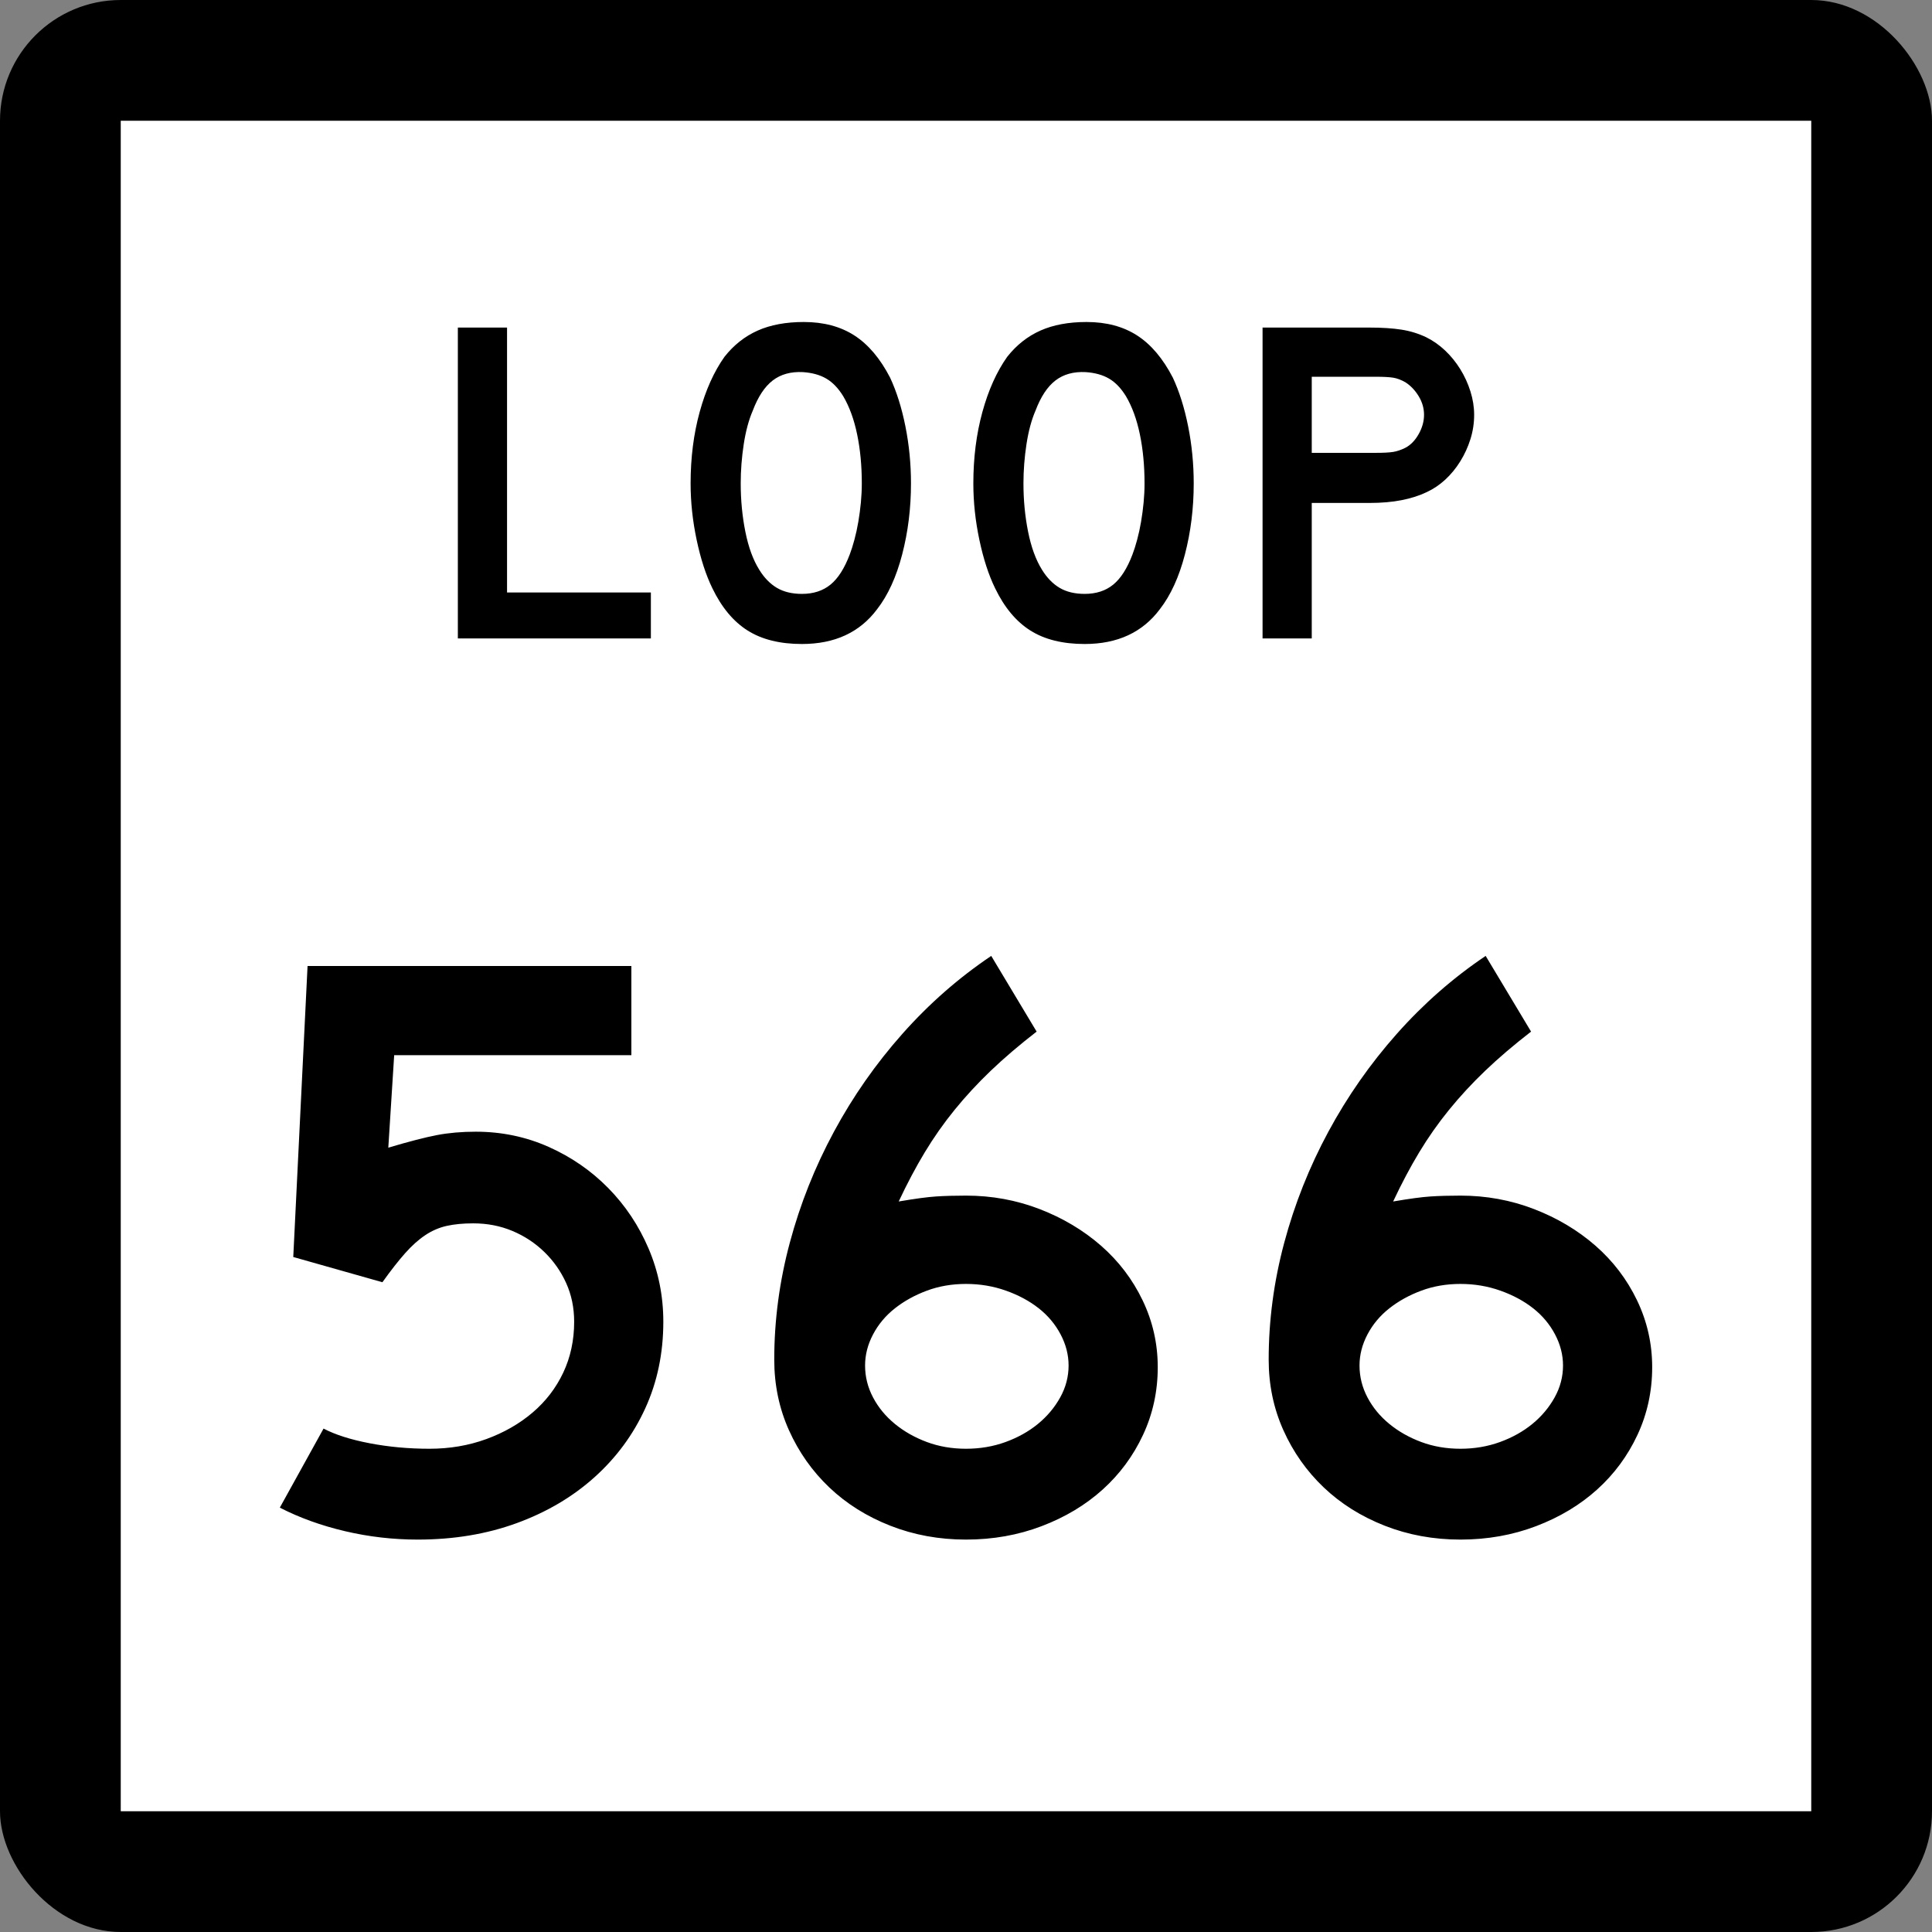
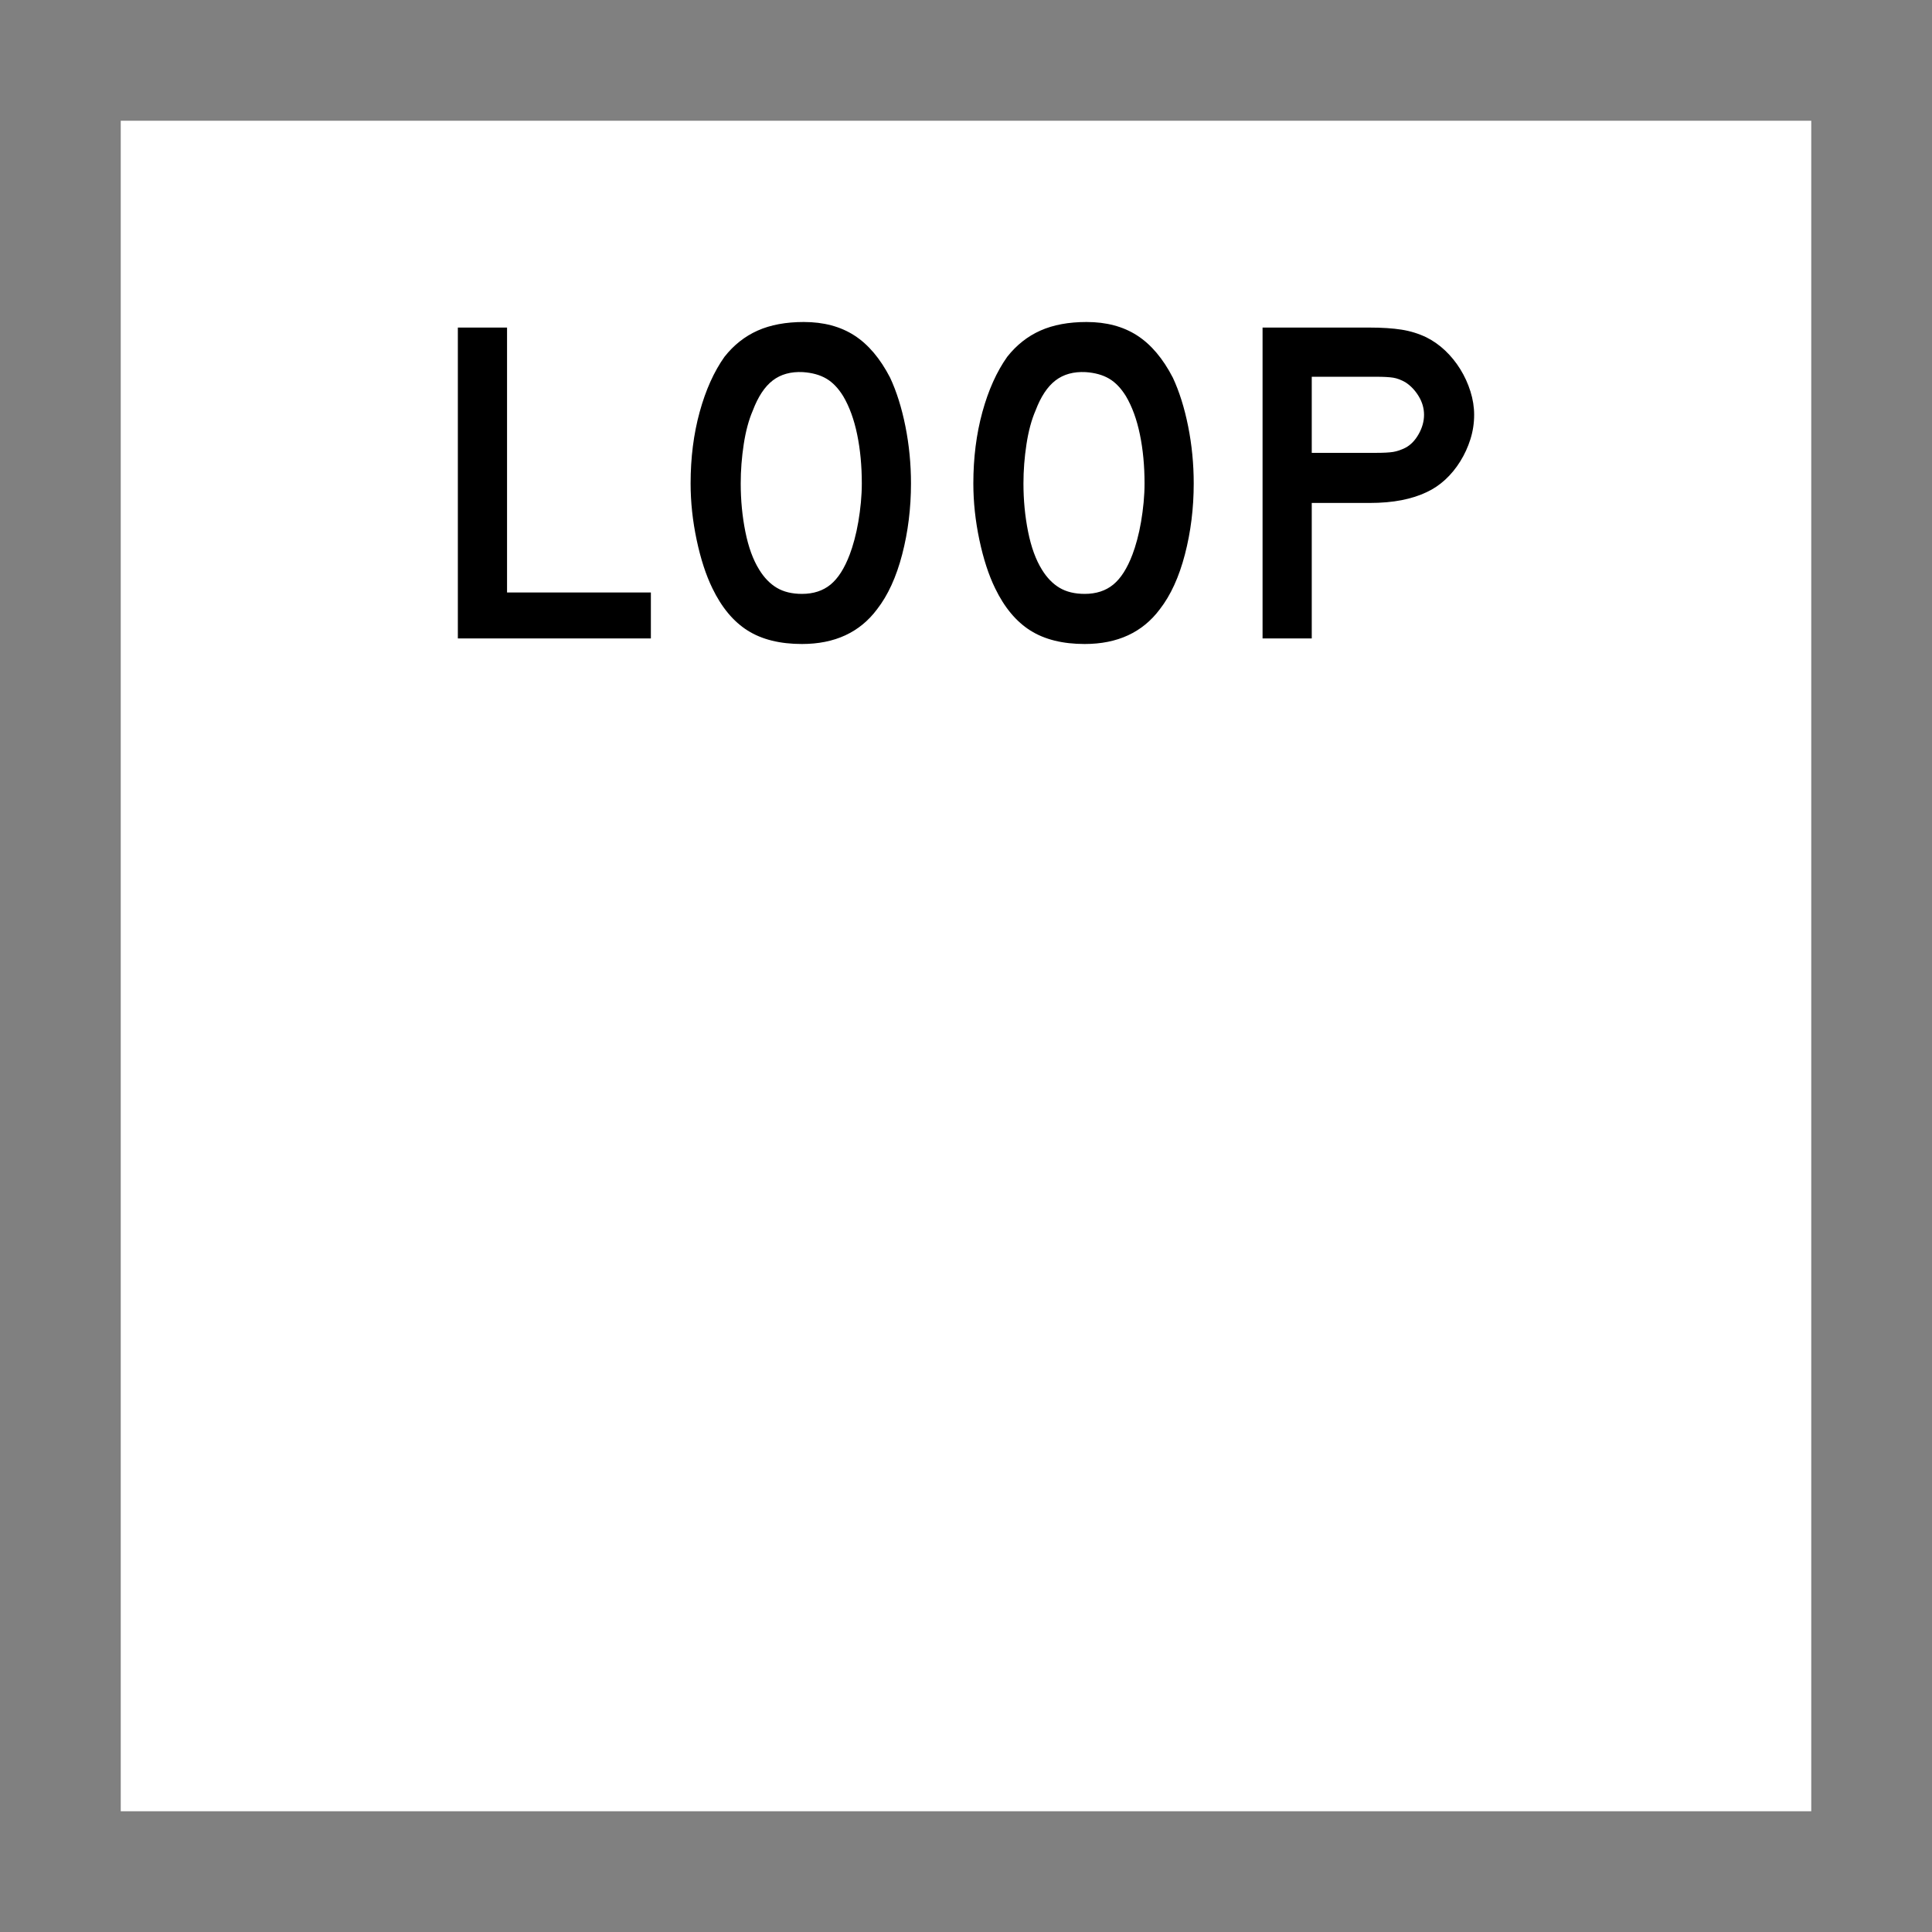
<svg xmlns="http://www.w3.org/2000/svg" xmlns:ns1="http://sodipodi.sourceforge.net/DTD/sodipodi-0.dtd" xmlns:ns2="http://www.inkscape.org/namespaces/inkscape" width="384" height="384" id="svg2" ns1:version="0.32" ns2:version="0.45.1" ns1:docbase="C:\Users\Emil\Desktop\Matté's Work\Pix\svg\tx" ns1:docname="Texas Loop 566.svg" ns2:output_extension="org.inkscape.output.svg.inkscape" version="1.0">
  <rect width="100%" height="100%" fill="#808080" stroke="none" />
  <defs id="defs4" />
  <ns1:namedview id="base" pagecolor="#ffffff" bordercolor="#666666" borderopacity="1.0" gridtolerance="10000" guidetolerance="10" objecttolerance="10" ns2:pageopacity="0.0" ns2:pageshadow="2" ns2:zoom="0.98177083" ns2:cx="192" ns2:cy="192" ns2:document-units="px" ns2:current-layer="layer1" ns2:window-width="765" ns2:window-height="575" ns2:window-x="309" ns2:window-y="5" width="24in" height="24in" units="in" />
  <g ns2:label="Layer 1" ns2:groupmode="layer" id="layer1" transform="translate(-888,219.638)">
-     <rect style="opacity:1;color:#000000;fill:#000000;fill-opacity:1;fill-rule:nonzero;stroke:none;stroke-width:1;stroke-linecap:butt;stroke-linejoin:miter;marker:none;marker-start:none;marker-mid:none;marker-end:none;stroke-miterlimit:4;stroke-dasharray:none;stroke-dashoffset:0;stroke-opacity:1;visibility:visible;display:inline;overflow:visible;enable-background:accumulate" id="rect2178" width="384" height="384" x="888" y="-219.638" ry="24" rx="24" />
    <rect style="opacity:1;color:#000000;fill:#ffffff;fill-opacity:1;fill-rule:nonzero;stroke:none;stroke-width:1;stroke-linecap:butt;stroke-linejoin:miter;marker:none;marker-start:none;marker-mid:none;marker-end:none;stroke-miterlimit:4;stroke-dasharray:none;stroke-dashoffset:0;stroke-opacity:1;visibility:visible;display:inline;overflow:visible;enable-background:accumulate" id="rect3152" width="336" height="336" x="912" y="-195.638" />
-     <path style="font-size:167.161px;font-style:normal;font-weight:normal;writing-mode:lr-tb;fill:#000000;fill-opacity:1;stroke:none;stroke-width:1px;stroke-linecap:butt;stroke-linejoin:miter;stroke-opacity:1;font-family:Bitstream Vera Sans" d="M 1019.84,43.072 C 1019.84,49.313 1018.642,55.052 1016.246,60.291 C 1013.85,65.531 1010.479,70.1 1006.133,73.999 C 1001.786,77.898 996.632,80.934 990.67,83.107 C 984.708,85.28 978.162,86.367 971.03,86.367 C 966.126,86.367 961.306,85.81 956.57,84.696 C 951.835,83.583 947.516,82.022 943.616,80.016 L 952.308,64.304 C 954.648,65.528 957.712,66.502 961.501,67.227 C 965.289,67.951 969.245,68.313 973.367,68.313 C 977.38,68.313 981.141,67.673 984.651,66.393 C 988.16,65.112 991.225,63.357 993.846,61.128 C 996.466,58.899 998.5,56.252 999.947,53.188 C 1001.394,50.124 1002.118,46.752 1002.118,43.072 C 1002.118,40.287 1001.589,37.724 1000.531,35.384 C 999.473,33.044 998.026,30.983 996.187,29.199 C 994.349,27.415 992.232,26.022 989.836,25.018 C 987.44,24.015 984.848,23.513 982.059,23.513 C 980.056,23.513 978.302,23.681 976.797,24.016 C 975.292,24.351 973.871,24.964 972.532,25.855 C 971.194,26.746 969.857,27.944 968.52,29.449 C 967.184,30.954 965.679,32.876 964.006,35.216 L 946.289,30.201 L 949.13,-27.638 L 1013.489,-27.638 L 1013.489,-9.916 L 966.347,-9.916 L 965.179,8.469 C 969.301,7.245 972.532,6.41 974.871,5.965 C 977.211,5.519 979.775,5.297 982.564,5.296 C 987.689,5.297 992.508,6.299 997.021,8.304 C 1001.534,10.309 1005.49,13.039 1008.89,16.494 C 1012.289,19.949 1014.964,23.961 1016.914,28.531 C 1018.865,33.1 1019.84,37.947 1019.84,43.072 L 1019.84,43.072 z M 1118.112,52.101 C 1118.112,56.893 1117.137,61.378 1115.187,65.556 C 1113.236,69.734 1110.561,73.356 1107.162,76.422 C 1103.763,79.488 1099.723,81.912 1095.044,83.694 C 1090.364,85.476 1085.35,86.367 1080,86.367 C 1074.65,86.367 1069.635,85.448 1064.954,83.61 C 1060.272,81.772 1056.233,79.236 1052.835,76.004 C 1049.438,72.771 1046.764,68.982 1044.813,64.635 C 1042.863,60.289 1041.888,55.609 1041.888,50.596 C 1041.888,42.795 1042.918,35.049 1044.979,27.36 C 1047.04,19.67 1049.965,12.315 1053.754,5.294 C 1057.542,-1.727 1062.083,-8.219 1067.377,-14.18 C 1072.67,-20.142 1078.549,-25.296 1085.015,-29.643 L 1094.039,-14.599 C 1090.583,-11.922 1087.546,-9.331 1084.928,-6.824 C 1082.309,-4.318 1079.913,-1.727 1077.74,0.948 C 1075.567,3.622 1073.589,6.437 1071.807,9.39 C 1070.025,12.344 1068.297,15.603 1066.624,19.167 C 1069.858,18.613 1072.339,18.279 1074.064,18.167 C 1075.79,18.055 1077.769,17.999 1080,17.999 C 1085.125,17.999 1090,18.891 1094.626,20.674 C 1099.251,22.458 1103.318,24.882 1106.828,27.946 C 1110.338,31.011 1113.096,34.633 1115.102,38.812 C 1117.109,42.992 1118.112,47.422 1118.112,52.101 L 1118.112,52.101 z M 1100.39,51.765 C 1100.39,49.649 1099.861,47.588 1098.803,45.582 C 1097.746,43.575 1096.298,41.848 1094.46,40.399 C 1092.621,38.95 1090.448,37.78 1087.94,36.889 C 1085.432,35.998 1082.785,35.553 1080,35.553 C 1077.215,35.553 1074.624,35.998 1072.228,36.889 C 1069.832,37.78 1067.714,38.95 1065.874,40.399 C 1064.034,41.848 1062.586,43.575 1061.528,45.582 C 1060.47,47.588 1059.941,49.649 1059.941,51.765 C 1059.941,53.996 1060.47,56.114 1061.528,58.118 C 1062.586,60.123 1064.034,61.878 1065.874,63.383 C 1067.714,64.888 1069.832,66.086 1072.228,66.977 C 1074.624,67.868 1077.215,68.313 1080,68.313 C 1082.785,68.313 1085.404,67.868 1087.856,66.977 C 1090.308,66.086 1092.453,64.888 1094.291,63.383 C 1096.13,61.878 1097.605,60.123 1098.719,58.118 C 1099.833,56.114 1100.39,53.996 1100.39,51.765 L 1100.39,51.765 z M 1216.384,52.101 C 1216.384,56.893 1215.409,61.378 1213.459,65.556 C 1211.508,69.734 1208.833,73.356 1205.434,76.422 C 1202.035,79.488 1197.996,81.912 1193.316,83.694 C 1188.636,85.476 1183.622,86.367 1178.272,86.367 C 1172.923,86.367 1167.907,85.448 1163.226,83.61 C 1158.544,81.772 1154.505,79.236 1151.108,76.004 C 1147.71,72.771 1145.036,68.982 1143.086,64.635 C 1141.135,60.289 1140.16,55.609 1140.16,50.596 C 1140.16,42.795 1141.191,35.049 1143.252,27.36 C 1145.312,19.67 1148.237,12.315 1152.026,5.294 C 1155.814,-1.727 1160.355,-8.219 1165.649,-14.18 C 1170.942,-20.142 1176.822,-25.296 1183.287,-29.643 L 1192.311,-14.599 C 1188.856,-11.922 1185.819,-9.331 1183.2,-6.824 C 1180.581,-4.318 1178.186,-1.727 1176.012,0.948 C 1173.839,3.622 1171.861,6.437 1170.08,9.39 C 1168.297,12.344 1166.57,15.603 1164.897,19.167 C 1168.131,18.613 1170.611,18.279 1172.337,18.167 C 1174.063,18.055 1176.041,17.999 1178.272,17.999 C 1183.397,17.999 1188.273,18.891 1192.898,20.674 C 1197.523,22.458 1201.59,24.882 1205.1,27.946 C 1208.61,31.011 1211.368,34.633 1213.375,38.812 C 1215.381,42.992 1216.384,47.422 1216.384,52.101 L 1216.384,52.101 z M 1198.662,51.765 C 1198.662,49.649 1198.133,47.588 1197.076,45.582 C 1196.018,43.575 1194.57,41.848 1192.732,40.399 C 1190.894,38.95 1188.721,37.78 1186.213,36.889 C 1183.704,35.998 1181.057,35.553 1178.272,35.553 C 1175.487,35.553 1172.896,35.998 1170.5,36.889 C 1168.104,37.78 1165.986,38.95 1164.147,40.399 C 1162.307,41.848 1160.858,43.575 1159.8,45.582 C 1158.743,47.588 1158.214,49.649 1158.214,51.765 C 1158.214,53.996 1158.743,56.114 1159.8,58.118 C 1160.858,60.123 1162.307,61.878 1164.147,63.383 C 1165.986,64.888 1168.104,66.086 1170.5,66.977 C 1172.896,67.868 1175.487,68.313 1178.272,68.313 C 1181.057,68.313 1183.676,67.868 1186.128,66.977 C 1188.58,66.086 1190.725,64.888 1192.564,63.383 C 1194.402,61.878 1195.878,60.123 1196.992,58.118 C 1198.105,56.114 1198.662,53.996 1198.662,51.765 L 1198.662,51.765 z " id="Number" />
    <path style="font-size:92.219px;font-style:normal;font-weight:normal;writing-mode:lr-tb;fill:#000000;fill-opacity:1;stroke:none;stroke-width:1px;stroke-linecap:butt;stroke-linejoin:miter;stroke-opacity:1;font-family:Bitstream Vera Sans" d="M 979.002,-92.744 L 979.002,-154.532 L 988.779,-154.532 L 988.779,-101.873 L 1017.366,-101.873 L 1017.366,-92.744 L 979.002,-92.744 z M 1069.065,-123.546 C 1069.065,-118.627 1068.481,-113.923 1067.313,-109.435 C 1066.145,-104.948 1064.485,-101.32 1062.333,-98.553 C 1058.89,-93.943 1053.911,-91.638 1047.395,-91.638 C 1043.029,-91.638 1039.432,-92.529 1036.605,-94.311 C 1033.777,-96.094 1031.441,-98.891 1029.597,-102.704 C 1028.306,-105.347 1027.261,-108.559 1026.462,-112.34 C 1025.663,-116.12 1025.263,-119.856 1025.263,-123.546 C 1025.263,-128.648 1025.863,-133.381 1027.062,-137.746 C 1028.26,-142.111 1029.905,-145.769 1031.995,-148.72 C 1033.839,-151.056 1036.037,-152.793 1038.589,-153.931 C 1041.14,-155.069 1044.199,-155.638 1047.764,-155.638 C 1051.698,-155.638 1055.048,-154.746 1057.815,-152.963 C 1060.581,-151.179 1062.948,-148.382 1064.917,-144.572 C 1066.207,-141.805 1067.222,-138.577 1067.959,-134.888 C 1068.696,-131.199 1069.065,-127.419 1069.065,-123.546 L 1069.065,-123.546 z M 1059.291,-123.546 C 1059.291,-127.049 1058.984,-130.292 1058.369,-133.274 C 1057.755,-136.256 1056.832,-138.792 1055.601,-140.882 C 1054.618,-142.481 1053.497,-143.649 1052.237,-144.386 C 1050.977,-145.124 1049.425,-145.554 1047.581,-145.678 C 1045.183,-145.8 1043.185,-145.246 1041.586,-144.018 C 1039.988,-142.789 1038.666,-140.79 1037.621,-138.023 C 1036.822,-136.179 1036.222,-133.95 1035.822,-131.338 C 1035.423,-128.725 1035.223,-126.128 1035.223,-123.546 C 1035.223,-120.225 1035.53,-117.028 1036.145,-113.954 C 1036.759,-110.88 1037.681,-108.359 1038.91,-106.393 C 1039.895,-104.795 1041.063,-103.596 1042.415,-102.797 C 1043.767,-101.997 1045.427,-101.598 1047.395,-101.598 C 1049.669,-101.598 1051.559,-102.212 1053.066,-103.441 C 1054.572,-104.67 1055.848,-106.668 1056.893,-109.435 C 1057.201,-110.235 1057.508,-111.203 1057.816,-112.34 C 1058.124,-113.477 1058.385,-114.676 1058.6,-115.936 C 1058.815,-117.197 1058.984,-118.473 1059.107,-119.764 C 1059.229,-121.055 1059.291,-122.316 1059.291,-123.546 L 1059.291,-123.546 z M 1125.261,-123.546 C 1125.261,-118.627 1124.677,-113.923 1123.509,-109.435 C 1122.341,-104.948 1120.681,-101.32 1118.529,-98.553 C 1115.086,-93.943 1110.107,-91.638 1103.591,-91.638 C 1099.225,-91.638 1095.628,-92.529 1092.801,-94.311 C 1089.973,-96.094 1087.638,-98.891 1085.793,-102.704 C 1084.502,-105.347 1083.457,-108.559 1082.658,-112.34 C 1081.859,-116.12 1081.459,-119.856 1081.459,-123.546 C 1081.459,-128.648 1082.059,-133.381 1083.257,-137.746 C 1084.456,-142.111 1086.101,-145.769 1088.191,-148.72 C 1090.035,-151.056 1092.233,-152.793 1094.785,-153.931 C 1097.336,-155.069 1100.395,-155.638 1103.959,-155.638 C 1107.894,-155.638 1111.244,-154.746 1114.011,-152.963 C 1116.777,-151.179 1119.145,-148.382 1121.113,-144.572 C 1122.403,-141.805 1123.418,-138.577 1124.155,-134.888 C 1124.892,-131.199 1125.261,-127.419 1125.261,-123.546 L 1125.261,-123.546 z M 1115.487,-123.546 C 1115.487,-127.049 1115.18,-130.292 1114.565,-133.274 C 1113.951,-136.256 1113.028,-138.792 1111.797,-140.882 C 1110.814,-142.481 1109.693,-143.649 1108.433,-144.386 C 1107.173,-145.124 1105.621,-145.554 1103.777,-145.678 C 1101.379,-145.8 1099.381,-145.246 1097.782,-144.018 C 1096.184,-142.789 1094.862,-140.79 1093.817,-138.023 C 1093.017,-136.179 1092.418,-133.95 1092.018,-131.338 C 1091.619,-128.725 1091.419,-126.128 1091.419,-123.546 C 1091.419,-120.225 1091.726,-117.028 1092.341,-113.954 C 1092.955,-110.88 1093.877,-108.359 1095.106,-106.393 C 1096.091,-104.795 1097.259,-103.596 1098.611,-102.797 C 1099.963,-101.997 1101.623,-101.598 1103.591,-101.598 C 1105.865,-101.598 1107.755,-102.212 1109.262,-103.441 C 1110.768,-104.67 1112.044,-106.668 1113.089,-109.435 C 1113.397,-110.235 1113.704,-111.203 1114.012,-112.34 C 1114.32,-113.477 1114.581,-114.676 1114.796,-115.936 C 1115.011,-117.197 1115.18,-118.473 1115.303,-119.764 C 1115.425,-121.055 1115.487,-122.316 1115.487,-123.546 L 1115.487,-123.546 z M 1180.998,-137.193 C 1180.998,-135.532 1180.752,-133.918 1180.259,-132.351 C 1179.767,-130.783 1179.091,-129.308 1178.23,-127.925 C 1177.37,-126.543 1176.371,-125.329 1175.233,-124.284 C 1174.095,-123.239 1172.851,-122.408 1171.5,-121.793 C 1170.085,-121.116 1168.44,-120.593 1166.565,-120.224 C 1164.69,-119.855 1162.553,-119.671 1160.155,-119.671 L 1148.721,-119.671 L 1148.721,-92.744 L 1138.944,-92.744 L 1138.944,-154.532 L 1160.155,-154.532 C 1162.677,-154.532 1164.813,-154.393 1166.565,-154.117 C 1168.316,-153.84 1169.961,-153.332 1171.5,-152.593 C 1172.851,-151.917 1174.095,-151.042 1175.233,-149.966 C 1176.371,-148.89 1177.37,-147.66 1178.23,-146.277 C 1179.091,-144.895 1179.767,-143.419 1180.259,-141.851 C 1180.752,-140.282 1180.998,-138.729 1180.998,-137.193 L 1180.998,-137.193 z M 1171.038,-137.193 C 1171.038,-138.484 1170.685,-139.713 1169.977,-140.881 C 1169.27,-142.049 1168.394,-142.972 1167.349,-143.649 C 1166.488,-144.14 1165.673,-144.448 1164.905,-144.571 C 1164.136,-144.693 1162.984,-144.755 1161.447,-144.755 L 1148.721,-144.755 L 1148.721,-129.631 L 1161.447,-129.631 C 1162.984,-129.631 1164.136,-129.692 1164.905,-129.815 C 1165.673,-129.938 1166.488,-130.215 1167.349,-130.647 C 1168.394,-131.2 1169.27,-132.107 1169.977,-133.367 C 1170.685,-134.627 1171.038,-135.902 1171.038,-137.193 L 1171.038,-137.193 z " id="Loop" />
  </g>
</svg>